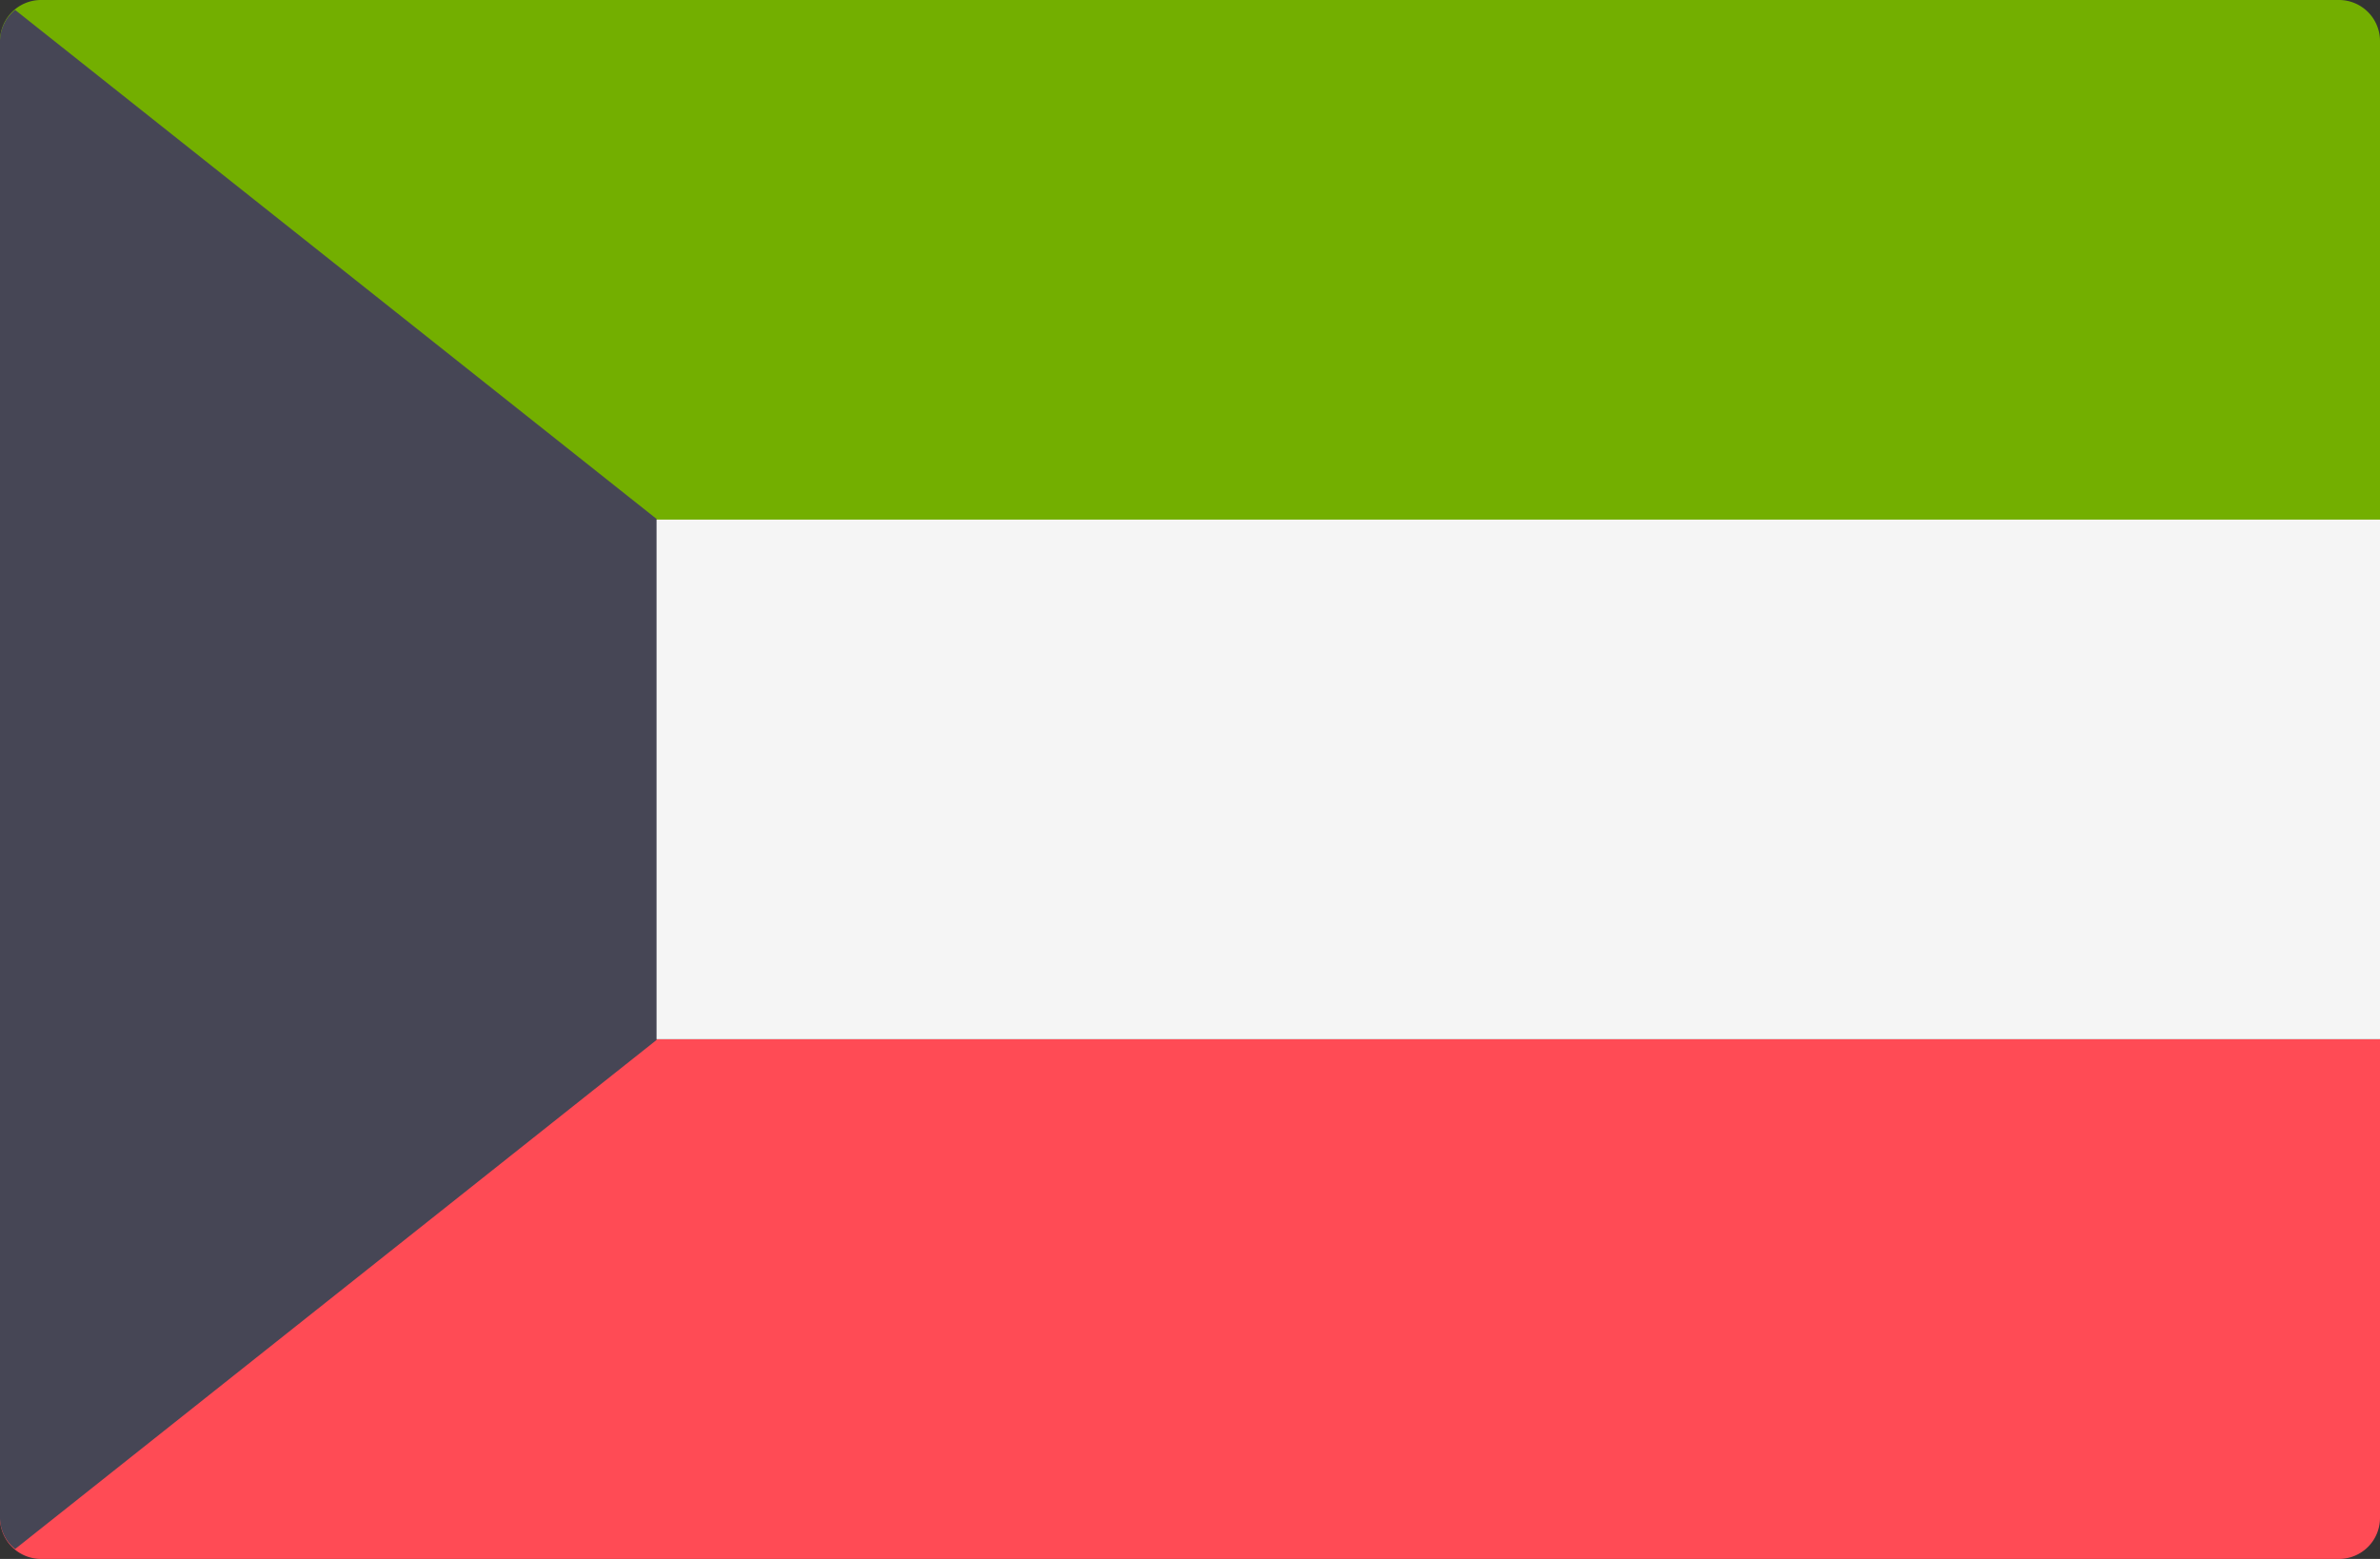
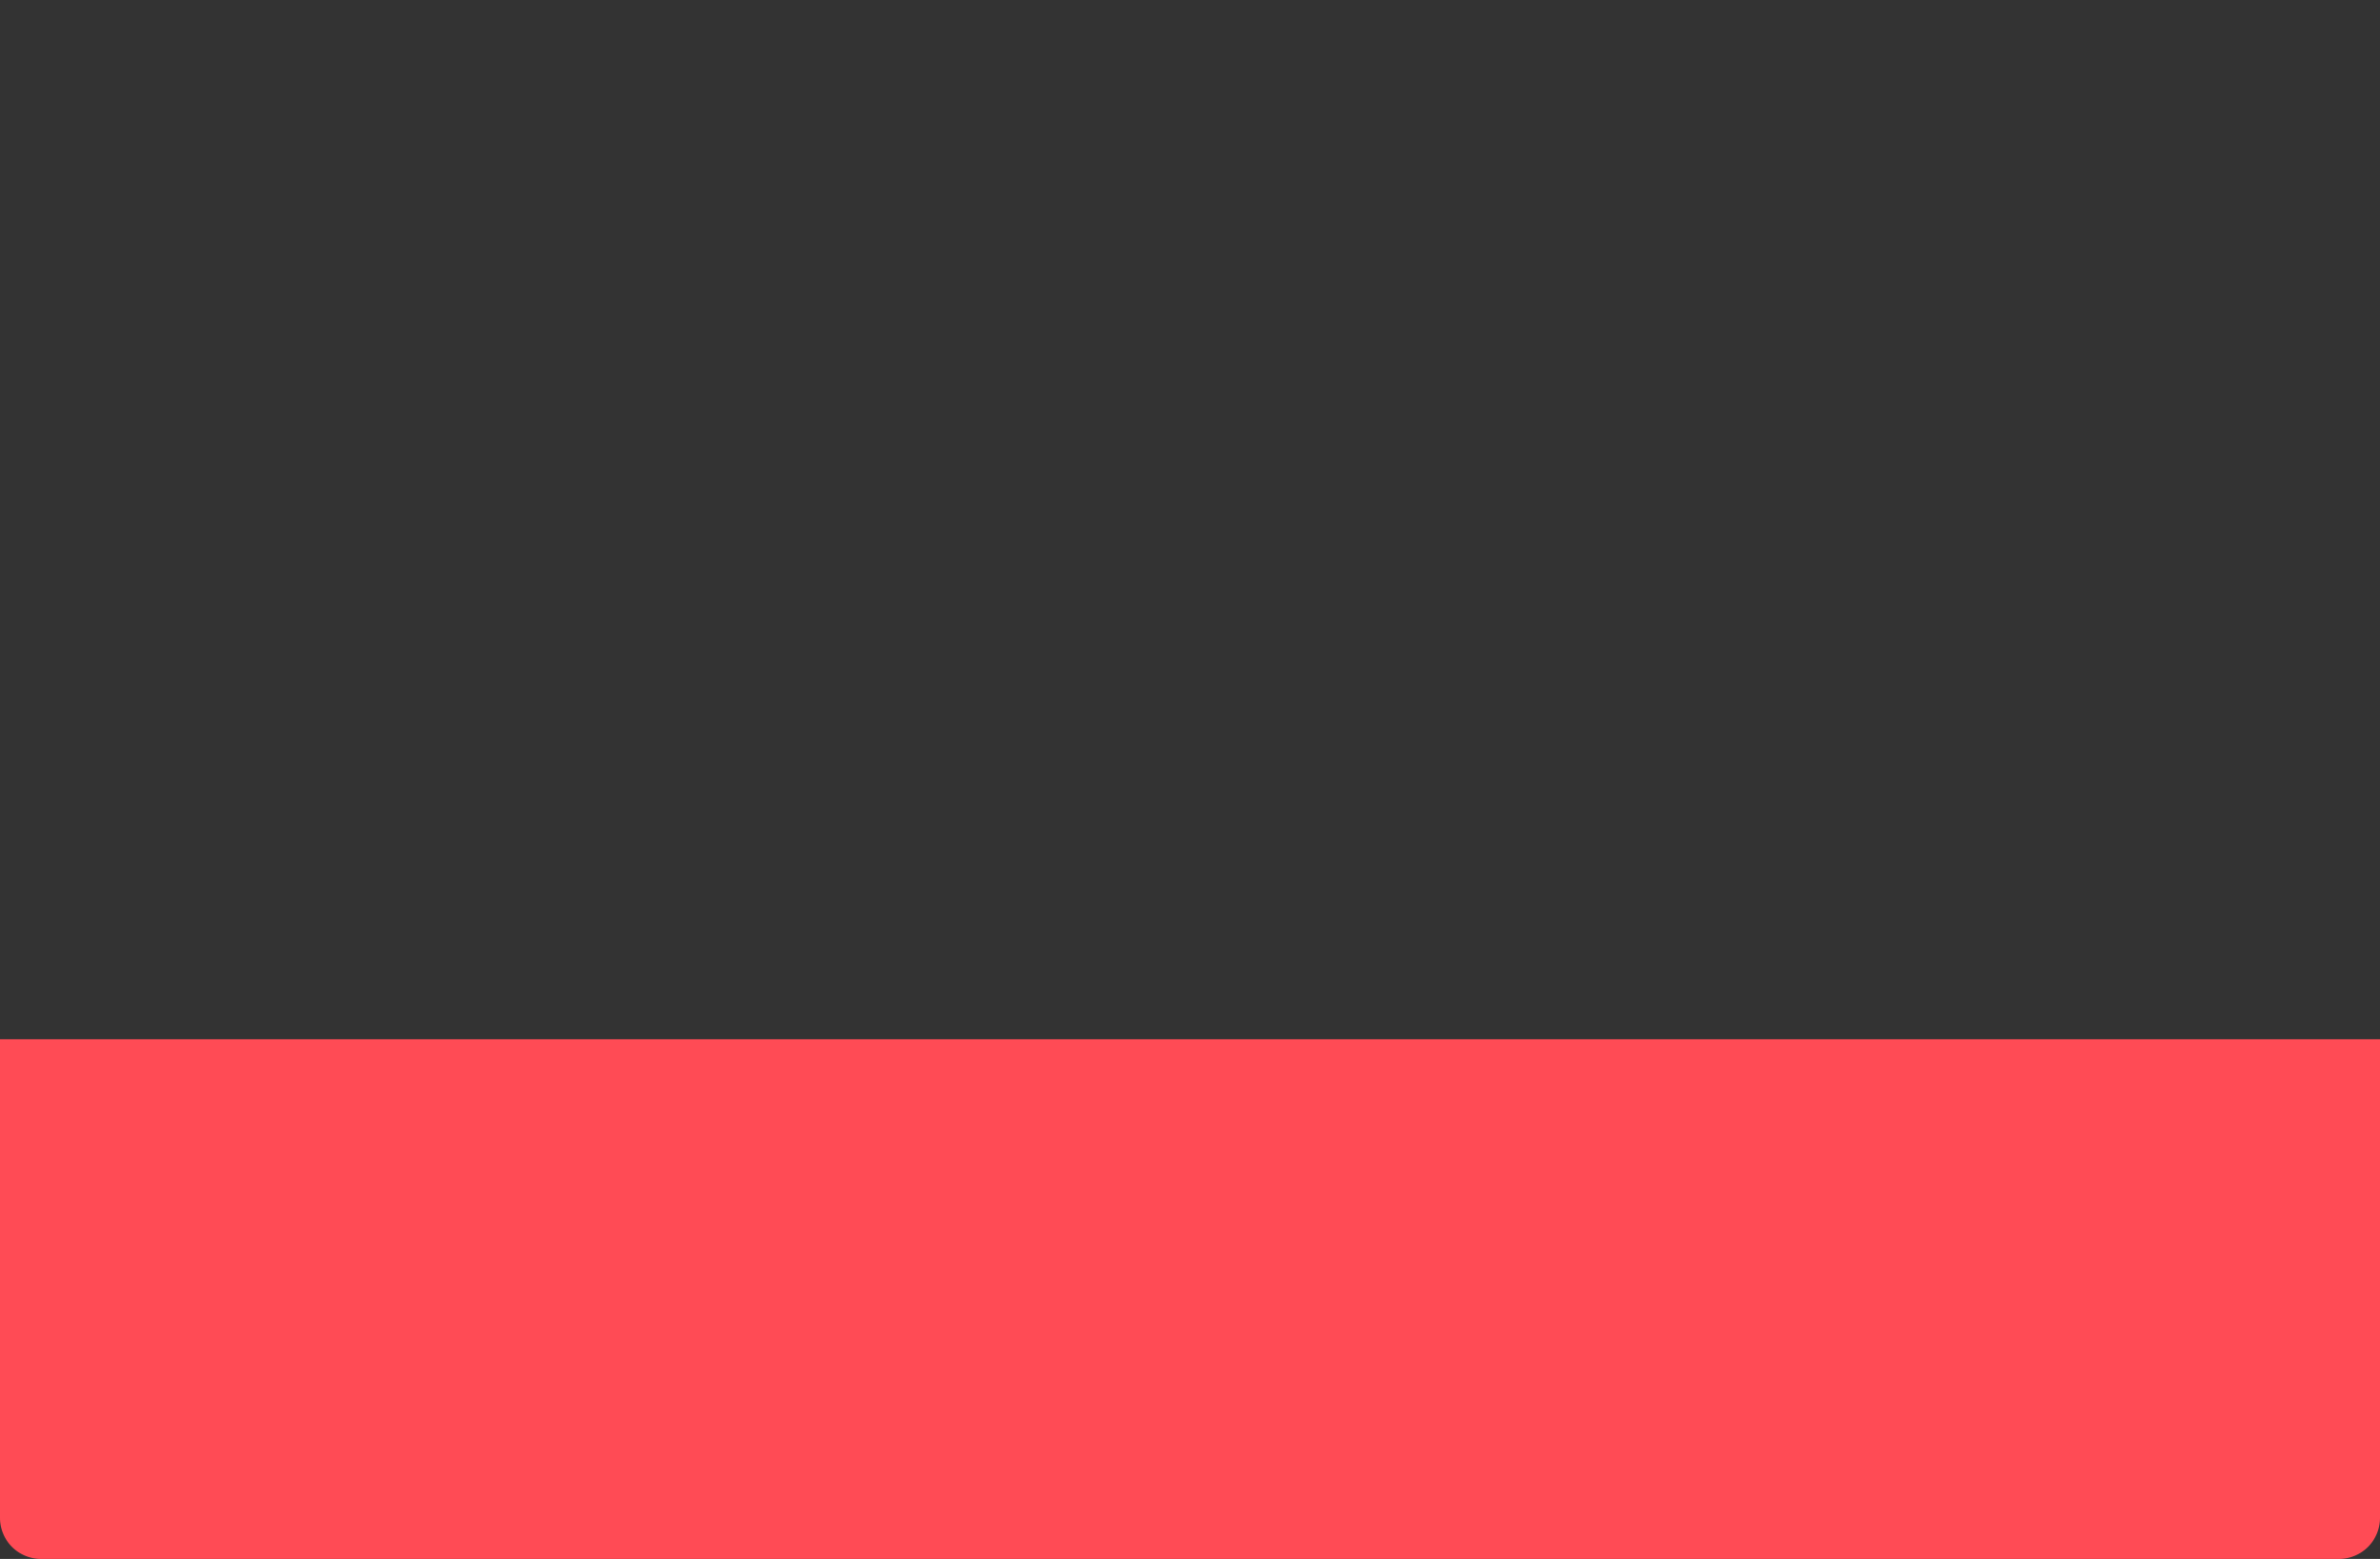
<svg xmlns="http://www.w3.org/2000/svg" viewBox="0 0 512 335.45" width="512" height="335.45">
  <rect x="0" y="0" width="512" height="335.45" fill="#333333" stroke="none" />
-   <path d="M512 111.82H0v-103A8.83 8.83 0 0 1 8.83 0h494.34A8.83 8.83 0 0 1 512 8.83z" fill="#73af00" />
  <path d="M503.17 335.45H8.83A8.83 8.83 0 0 1 0 326.62V223.63h512v103a8.83 8.83 0 0 1-8.83 8.82z" fill="#ff4b55" />
-   <path fill="#f5f5f5" d="M0 111.81h512v111.81H0z" />
-   <path d="m3.26 333.31 137.98-109.53V111.66L3.26 2.14A8.68 8.68 0 0 0 0 8.83v317.8a8.68 8.68 0 0 0 3.26 6.68z" fill="#464655" />
</svg>